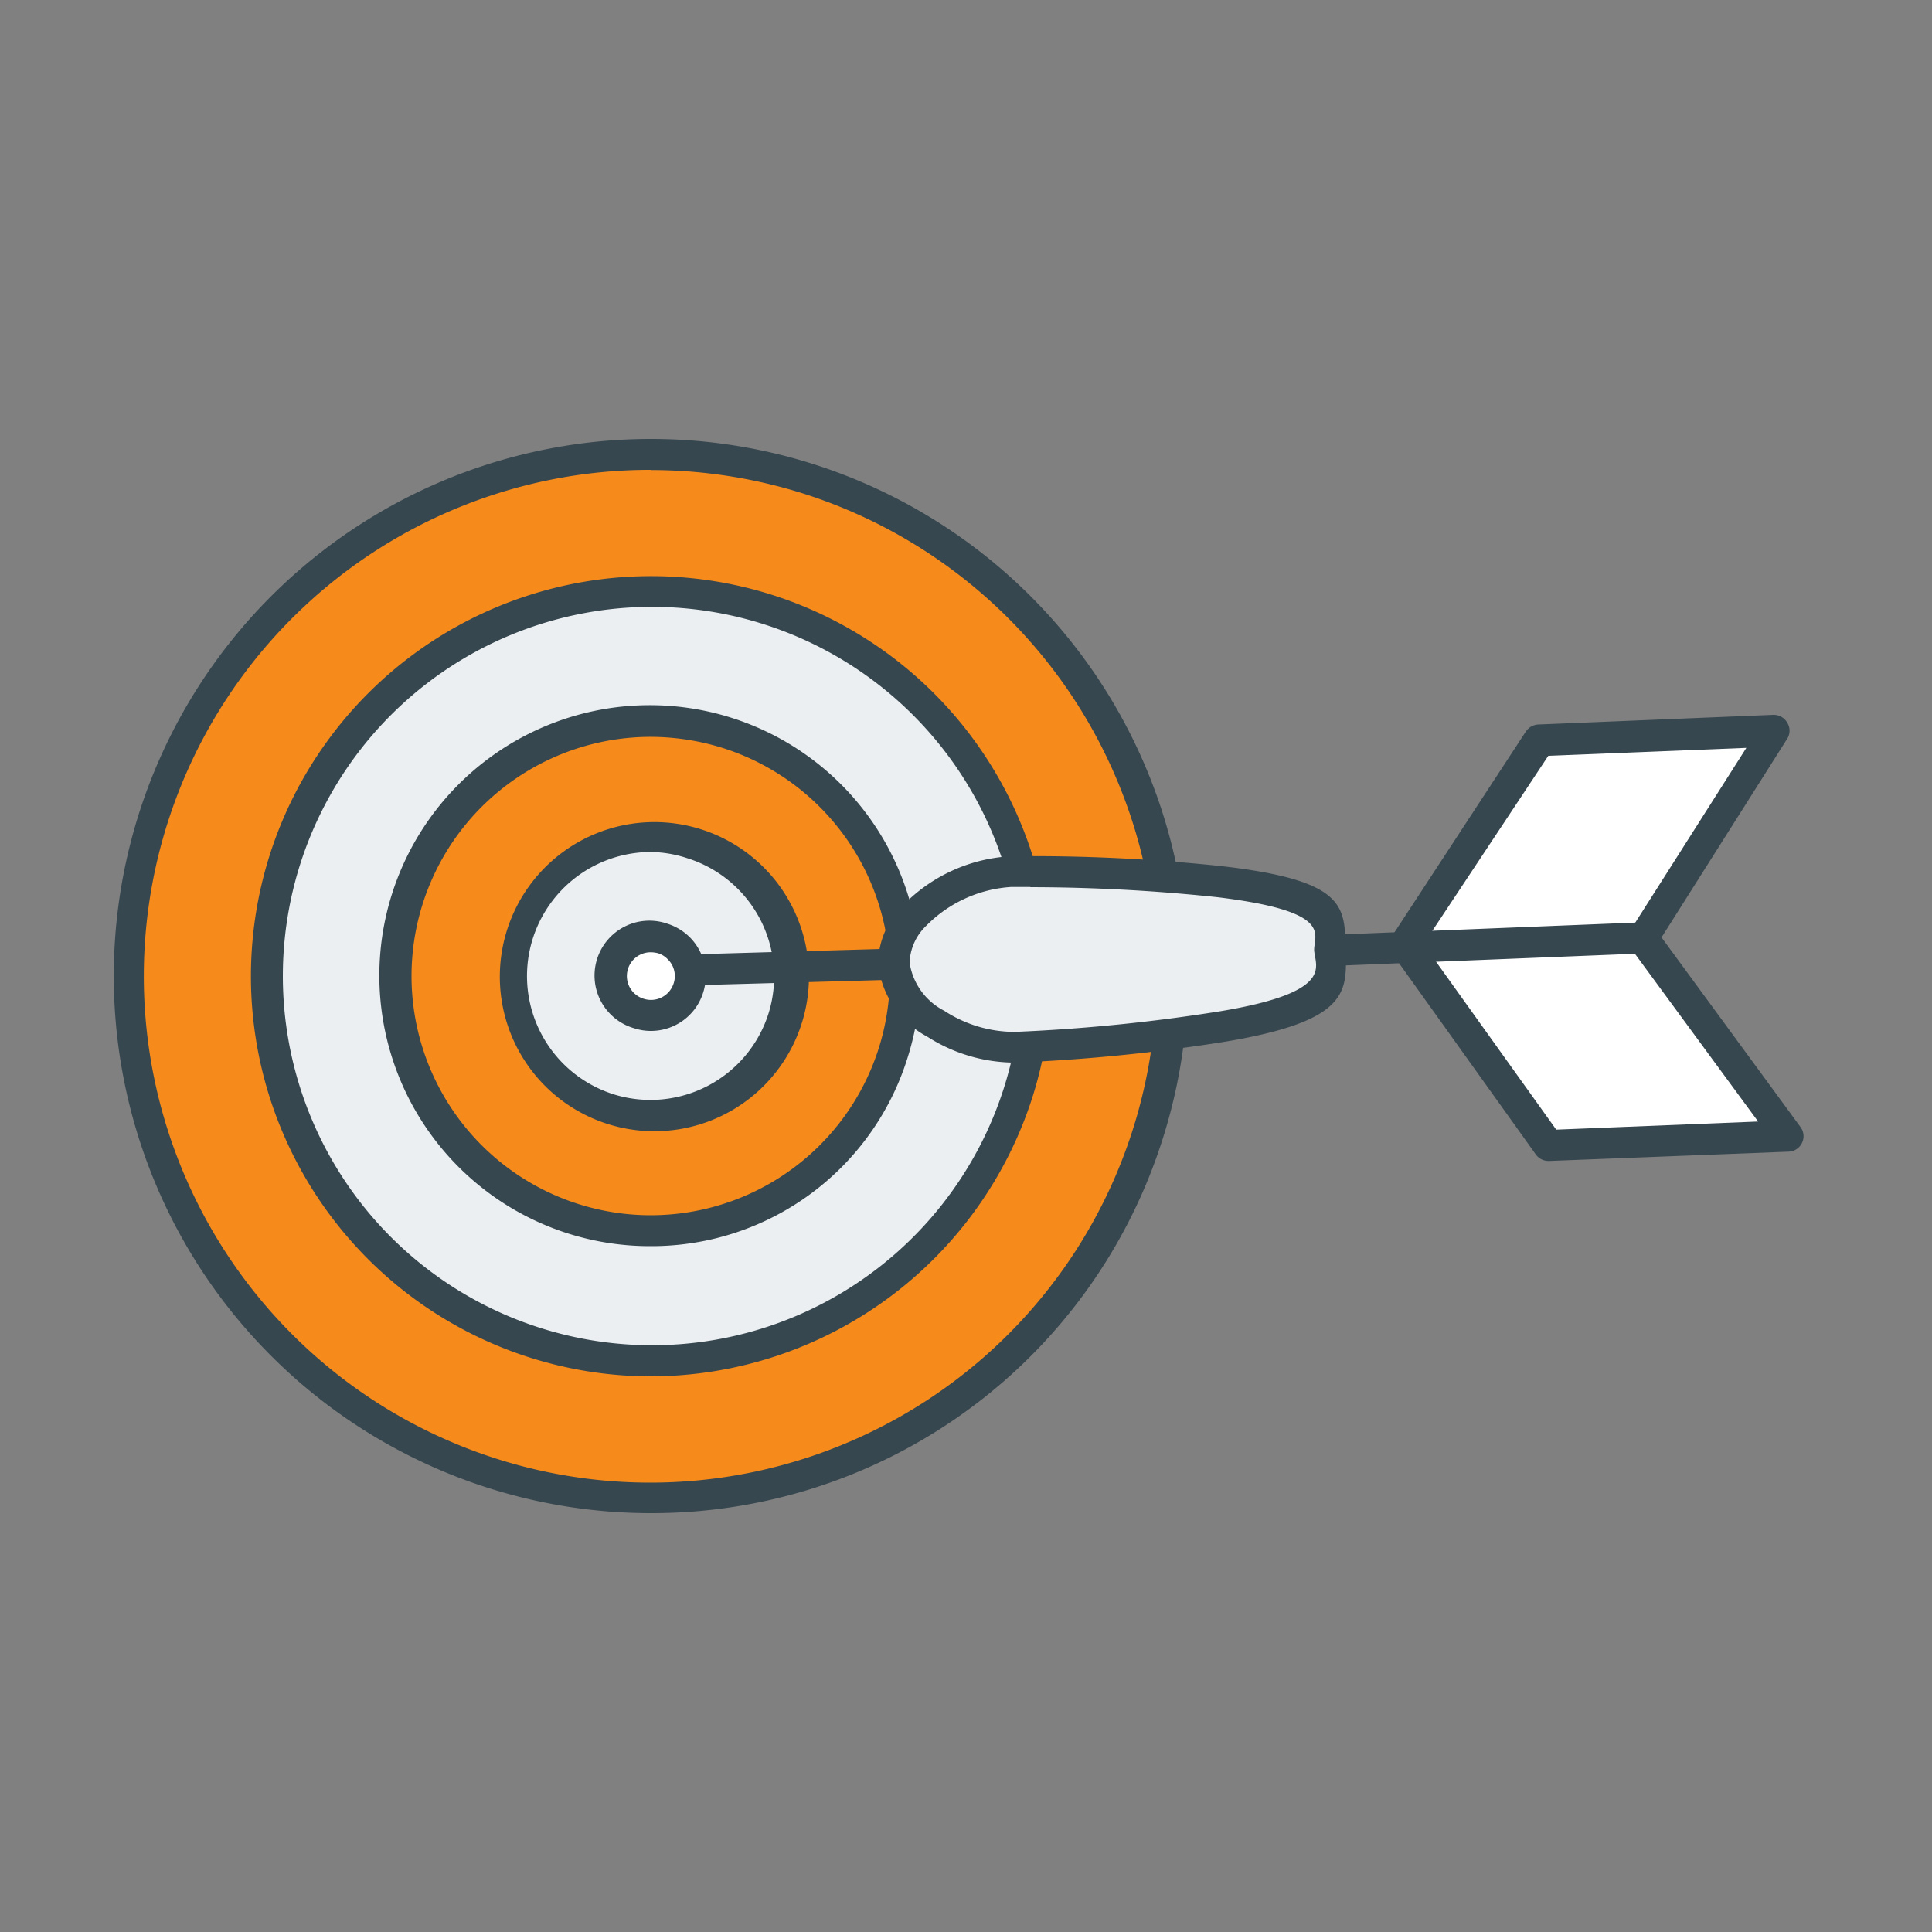
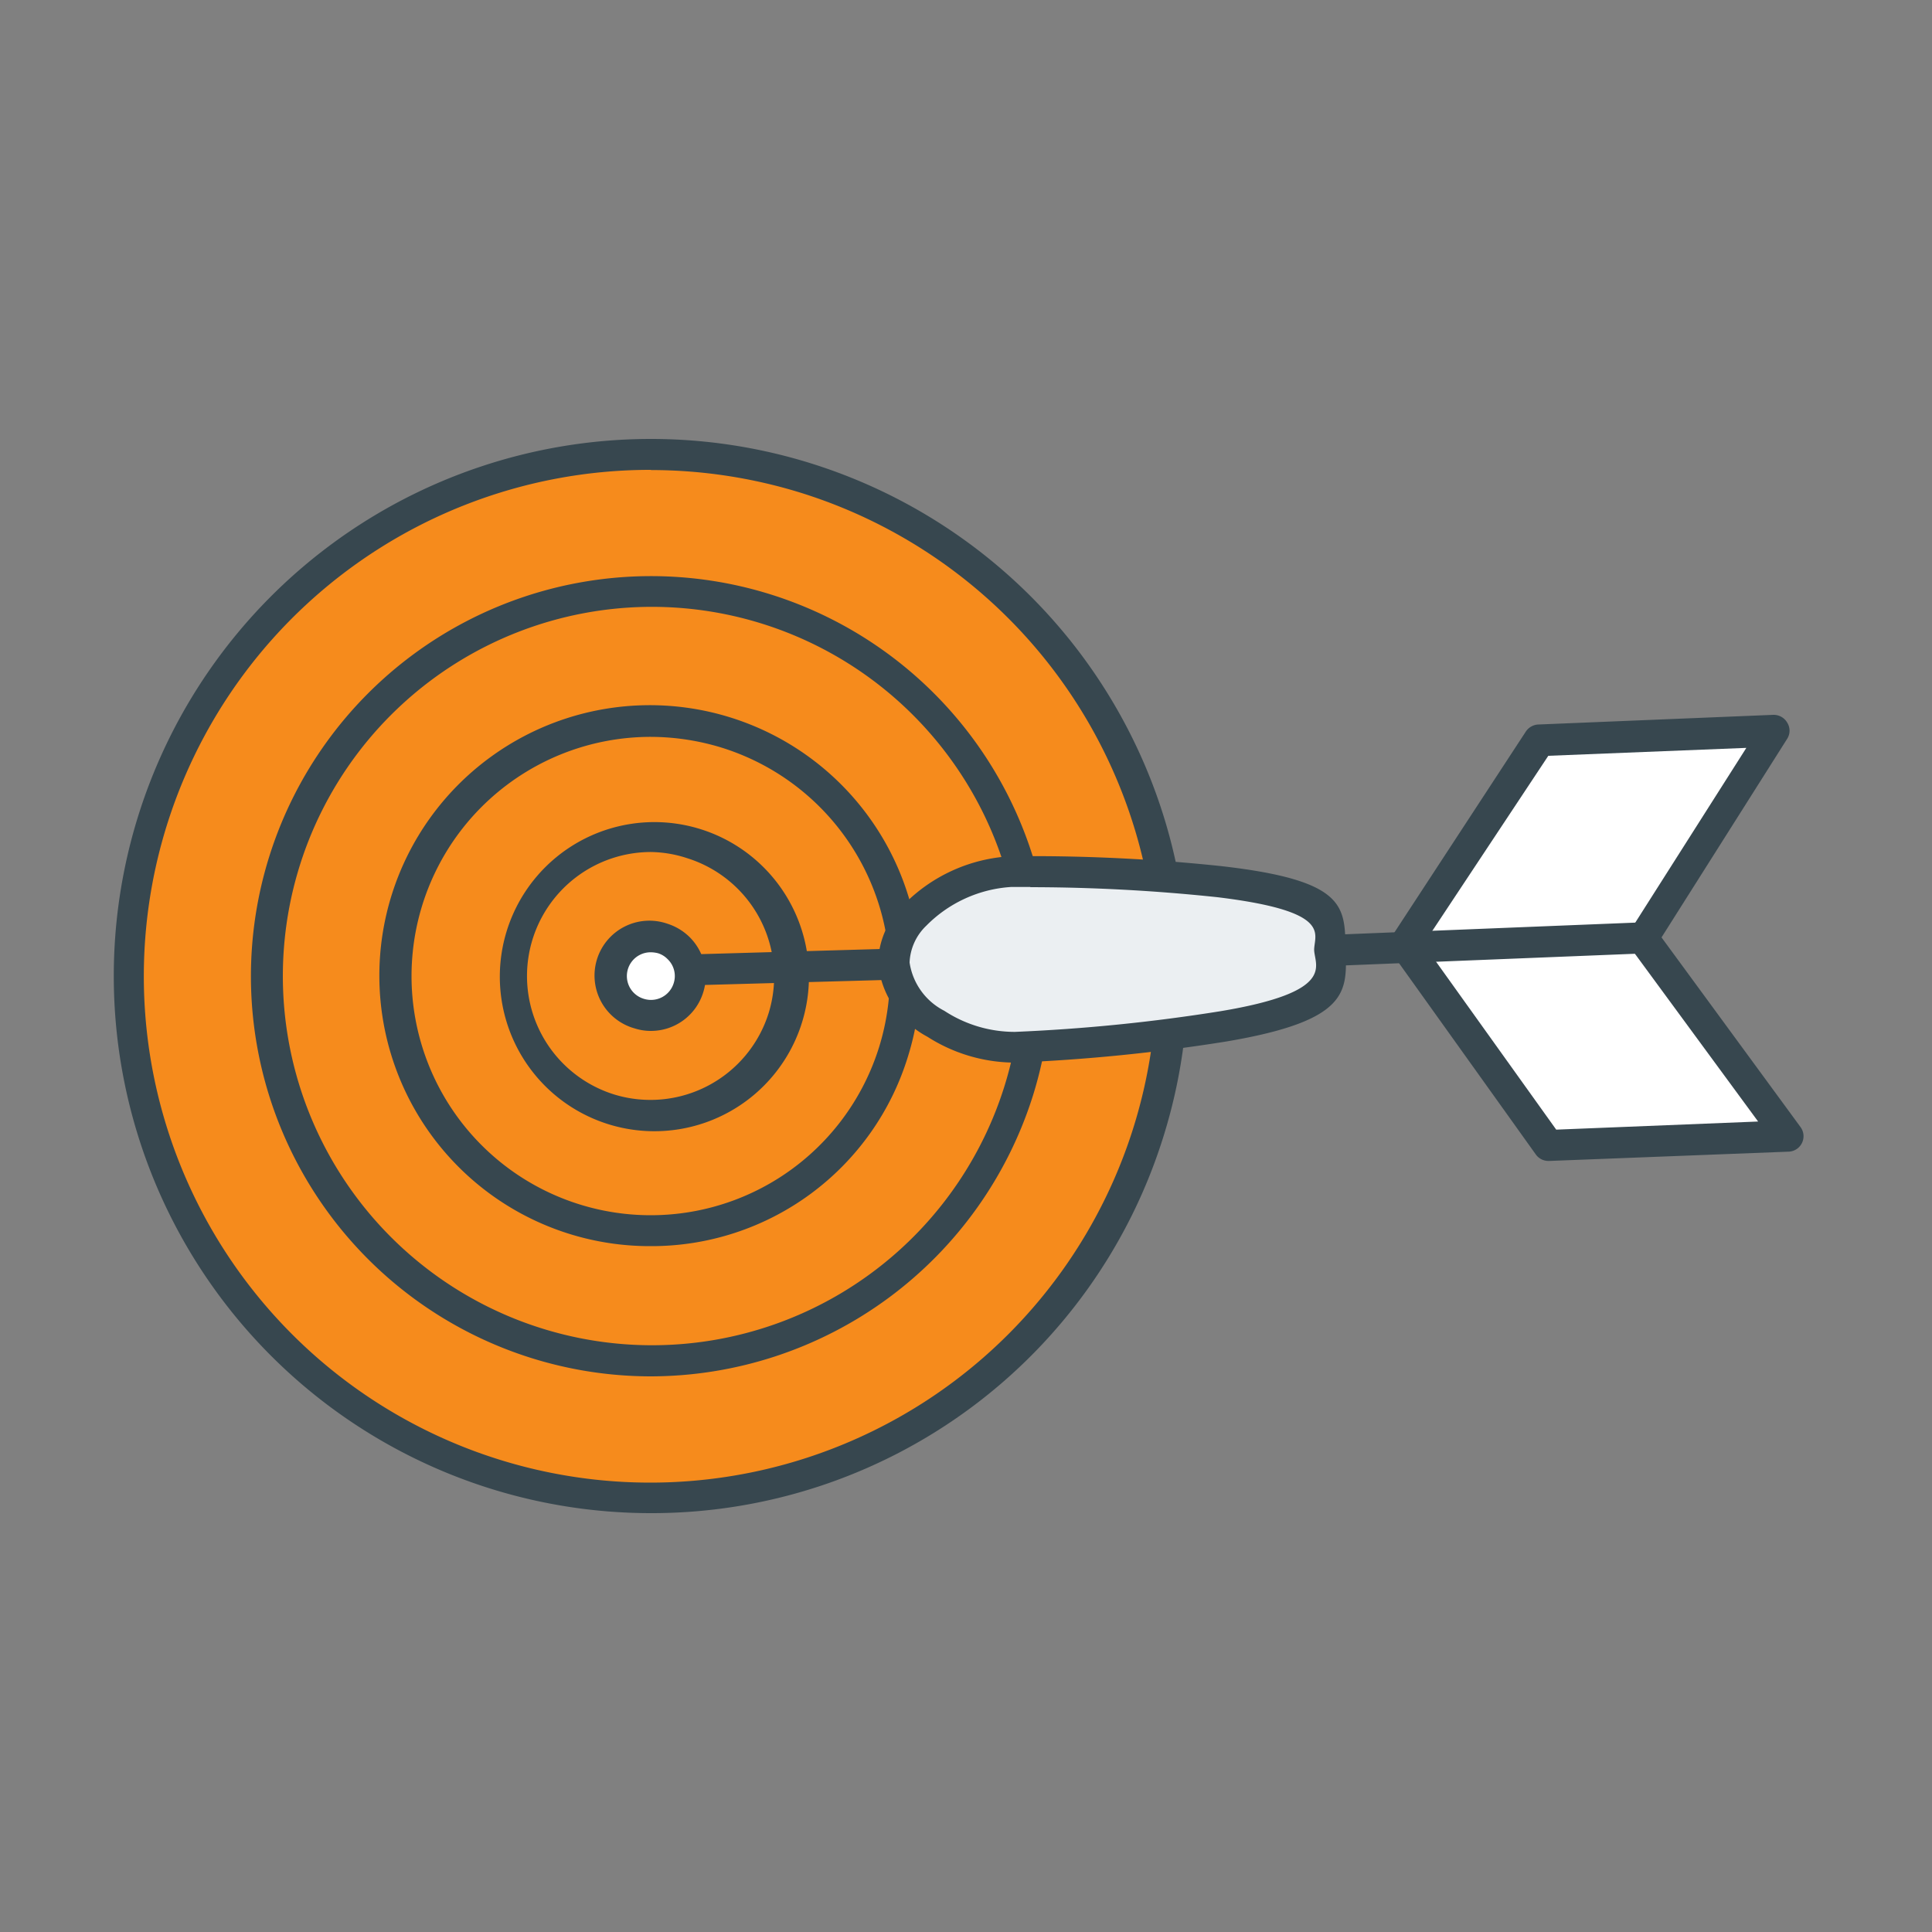
<svg xmlns="http://www.w3.org/2000/svg" viewBox="0 0 100 100">
  <rect x="0" y="0" width="100" height="100" fill="#808080" stroke="none" />
  <defs>
    <style>.cls-1{fill:#f68b1c;}.cls-2{fill:#37474f;}.cls-3{fill:#ebeff2;}.cls-4{fill:#fff;}</style>
  </defs>
  <title>icon_vertical_ fun</title>
  <g id="Layer_1" data-name="Layer 1">
    <path class="cls-1" d="M59.47,58.52A27,27,0,1,1,41.69,24.74,27,27,0,0,1,59.47,58.52Z" />
    <path class="cls-2" d="M33.68,78.32A27.8,27.8,0,1,1,60.24,58.76,27.74,27.74,0,0,1,33.68,78.32Zm0-54a26.21,26.21,0,1,0,7.75,1.18A26.24,26.24,0,0,0,33.71,24.33Z" />
-     <path class="cls-3" d="M52.71,56.42A19.91,19.91,0,1,1,39.6,31.5,19.91,19.91,0,0,1,52.71,56.42Z" />
+     <path class="cls-3" d="M52.71,56.42Z" />
    <path class="cls-2" d="M33.68,71.24a20.71,20.71,0,1,1,19.8-14.58h0A20.77,20.77,0,0,1,33.68,71.24Zm0-39.83A19.11,19.11,0,1,0,52,56.19h0A19.12,19.12,0,0,0,33.7,31.41Z" />
    <path class="cls-1" d="M46.28,54.43A13.18,13.18,0,1,1,37.6,37.94,13.18,13.18,0,0,1,46.28,54.43Z" />
    <path class="cls-2" d="M33.69,64.5A14,14,0,1,1,47,54.67,13.88,13.88,0,0,1,33.69,64.5Zm0-26.36a12.38,12.38,0,1,0,11.83,16h0A12.39,12.39,0,0,0,37.36,38.7,12.59,12.59,0,0,0,33.68,38.14Z" />
-     <path class="cls-3" d="M40.59,52.66a7.22,7.22,0,1,1-4.76-9A7.23,7.23,0,0,1,40.59,52.66Z" />
    <path class="cls-2" d="M33.7,58.55a8,8,0,1,1,2.37-15.69A8,8,0,0,1,33.7,58.55Zm0-14.45a6.42,6.42,0,0,0-1.91,12.55,6.41,6.41,0,0,0,8-4.23h0a6.42,6.42,0,0,0-4.22-8A6.26,6.26,0,0,0,33.7,44.1Z" />
    <path class="cls-4" d="M35.64,51.12a2,2,0,1,1-3.89-1.2,2,2,0,0,1,2.55-1.34,2.07,2.07,0,0,1,.82.49A2,2,0,0,1,35.64,51.12Z" />
    <path class="cls-2" d="M33.69,53.36a2.72,2.72,0,0,1-.84-.13,2.84,2.84,0,1,1,1.69-5.42,2.89,2.89,0,0,1,1.14.68,2.83,2.83,0,0,1,.72,2.87h0A2.83,2.83,0,0,1,33.69,53.36Zm0-4.07a1.23,1.23,0,0,0-.36,2.41,1.23,1.23,0,0,0,1.54-.81h0a1.21,1.21,0,0,0-.32-1.25,1.18,1.18,0,0,0-.49-.3A1.57,1.57,0,0,0,33.69,49.29Z" />
    <path class="cls-2" d="M35.78,51a.8.8,0,0,1,0-1.6l10.51-.3a.81.81,0,1,1,0,1.61L35.8,51Z" />
    <path class="cls-3" d="M68.84,49.14c.11,3.93-13.63,5-16.27,5.07s-6.21-1.87-6.28-4.38,3.4-4.64,6-4.71S68.74,45.21,68.84,49.14Z" />
    <path class="cls-2" d="M52.43,55A8.45,8.45,0,0,1,48,53.66a4.84,4.84,0,0,1-2.55-3.81A4.31,4.31,0,0,1,46.8,46.8a8.41,8.41,0,0,1,5.51-2.48,93.09,93.09,0,0,1,10.9.51c6.5.74,6.38,2.1,6.44,4.29h0c.06,2.18.26,3.7-6.19,4.79A93.14,93.14,0,0,1,52.59,55Zm.9-9.09h-1a6.77,6.77,0,0,0-4.38,2,2.79,2.79,0,0,0-.87,1.91,3.36,3.36,0,0,0,1.8,2.5,6.65,6.65,0,0,0,3.65,1.09,91.33,91.33,0,0,0,10.64-1.07c6-1,4.88-2.34,4.85-3.17h0c0-.83,1-2-5-2.73A92.62,92.62,0,0,0,53.33,45.92Z" />
    <polygon class="cls-4" points="92.51 58.81 84.99 48.55 91.81 37.83 79.62 38.3 72.72 48.88 72.71 48.89 80.14 59.28 92.51 58.81" />
    <path class="cls-2" d="M80.14,60.09a.8.8,0,0,1-.65-.34L72.06,49.36a.8.8,0,0,1-.08-.8l7-10.7a.82.82,0,0,1,.65-.36L91.79,37a.81.81,0,0,1,.72.41.78.78,0,0,1,0,.82L86,48.52l7.19,9.81a.8.8,0,0,1-.62,1.28l-12.37.48ZM73.68,48.87l6.87,9.6L91,58.05l-6.61-9a.82.82,0,0,1,0-.9l6-9.44-10.25.41Z" />
    <path class="cls-2" d="M68.85,50a.81.81,0,0,1,0-1.61L85,47.74a.83.83,0,0,1,.82.78.79.79,0,0,1-.78.83L68.87,50Z" />
  </g>
</svg>